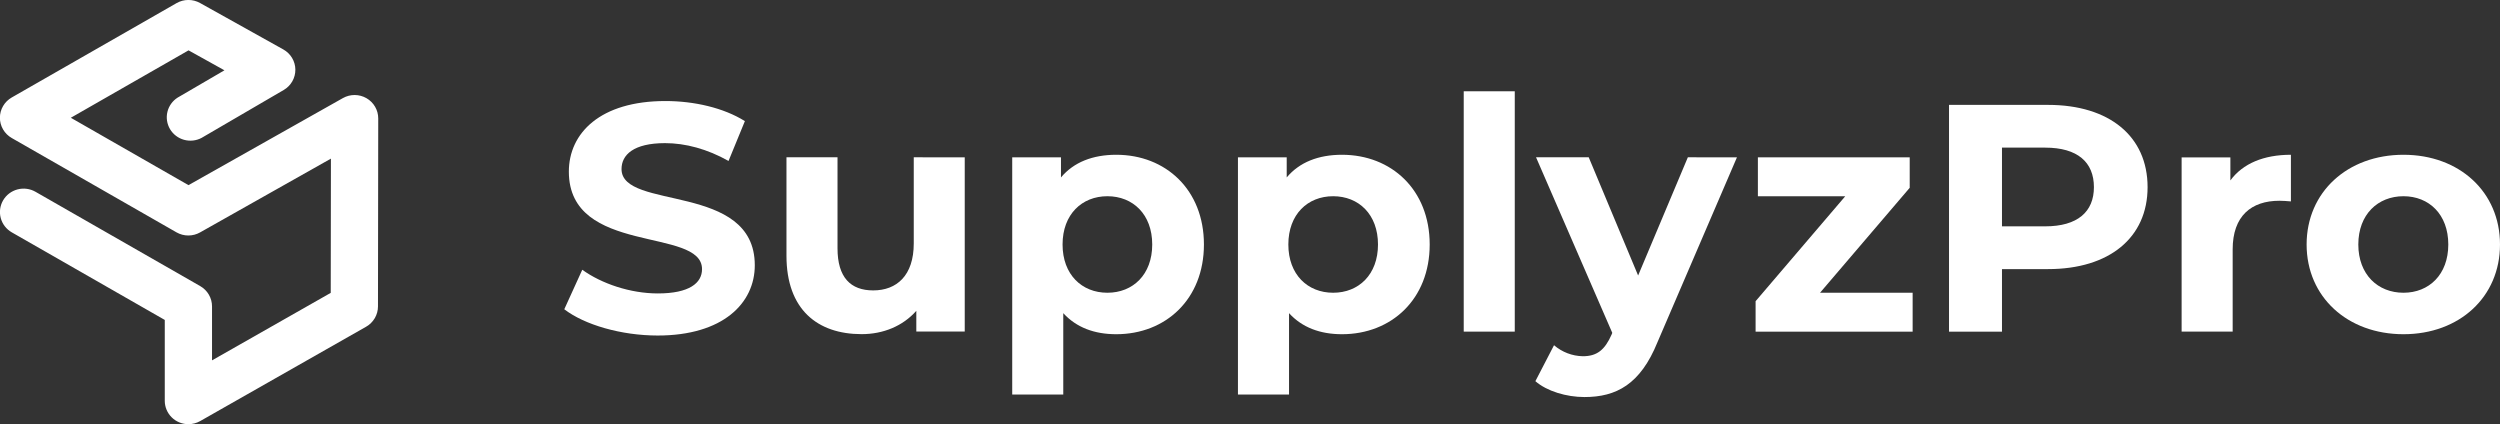
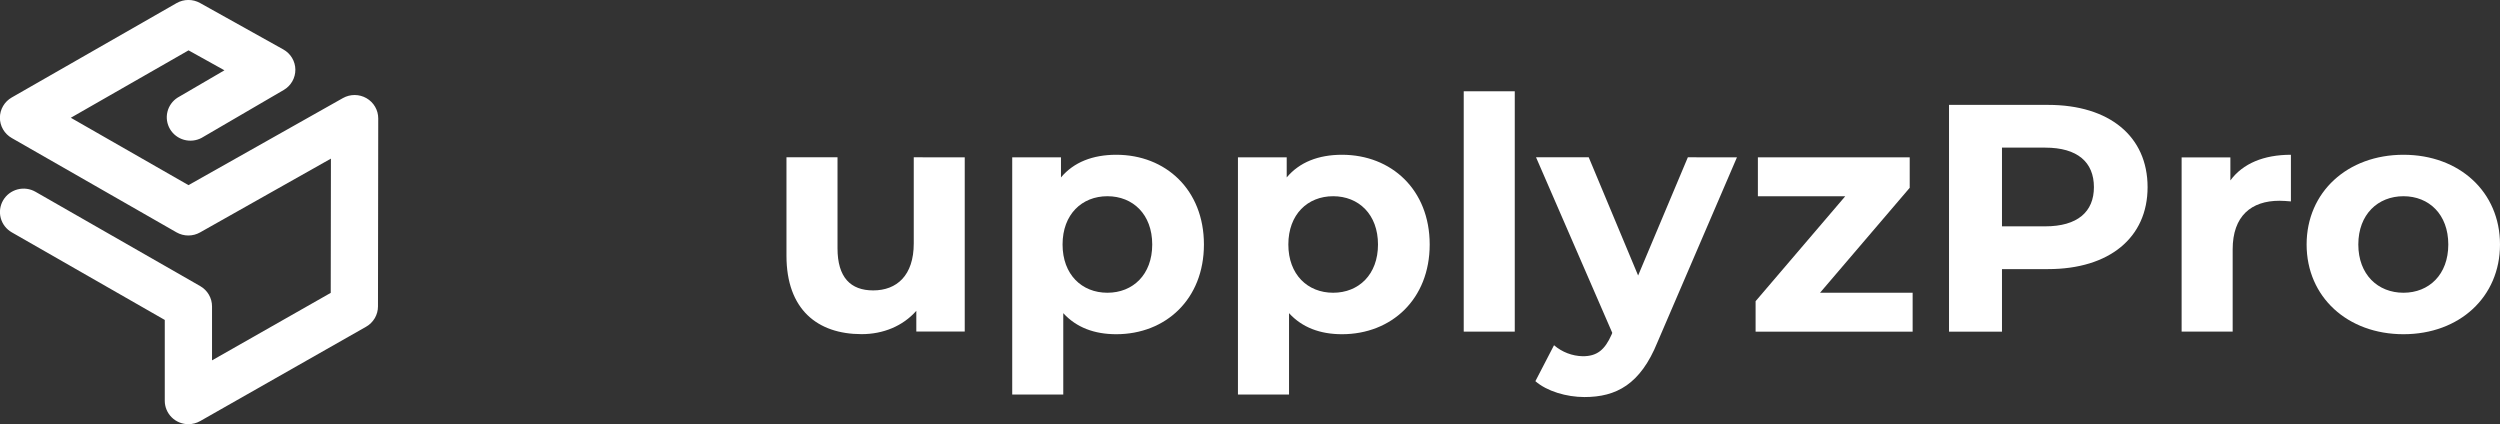
<svg xmlns="http://www.w3.org/2000/svg" width="442" height="75" viewBox="0 0 442 75" fill="none">
  <rect x="0" y="0" width="442" height="75" fill="#333333" stroke="none" />
  <g clip-path="url(#clip0_14_890)">
    <path d="M33.309 74.997C32.201 74.997 31.138 74.561 30.355 73.785C29.572 73.01 29.131 71.958 29.131 70.861V56.565L2.084 41.079C1.123 40.53 0.421 39.625 0.134 38.564C-0.154 37.502 -0.004 36.372 0.551 35.42C1.106 34.468 2.02 33.774 3.092 33.489C4.164 33.205 5.307 33.353 6.268 33.903L35.402 50.585C36.037 50.949 36.564 51.472 36.93 52.102C37.296 52.732 37.488 53.447 37.486 54.173V63.712L58.474 51.778L58.507 28.045L35.378 41.088C34.745 41.447 34.028 41.636 33.298 41.636C32.569 41.636 31.852 41.447 31.219 41.088L2.084 24.406C1.446 24.044 0.915 23.521 0.547 22.891C0.178 22.261 -0.017 21.546 -0.017 20.817C-0.017 20.089 0.178 19.374 0.547 18.744C0.915 18.114 1.446 17.591 2.084 17.229L31.219 0.55C31.847 0.19 32.56 -0.002 33.286 -0.006C34.012 -0.01 34.727 0.173 35.36 0.526L50.083 8.737C50.725 9.093 51.261 9.61 51.636 10.236C52.011 10.863 52.213 11.576 52.22 12.305C52.227 13.033 52.04 13.75 51.678 14.384C51.315 15.018 50.79 15.545 50.155 15.914L35.635 24.382C34.683 24.886 33.572 25.006 32.533 24.717C31.494 24.428 30.608 23.752 30.061 22.831C29.515 21.909 29.349 20.814 29.6 19.775C29.851 18.736 30.498 17.834 31.406 17.256L39.679 12.43L33.336 8.902L12.521 20.82L33.324 32.733L60.628 17.34C61.263 16.982 61.981 16.796 62.712 16.799C63.443 16.802 64.16 16.994 64.791 17.358C65.423 17.721 65.948 18.242 66.313 18.868C66.678 19.494 66.871 20.205 66.872 20.928L66.826 54.176C66.826 54.904 66.632 55.618 66.264 56.248C65.896 56.878 65.367 57.401 64.73 57.764L35.39 74.447C34.757 74.806 34.039 74.996 33.309 74.997Z" fill="#fff" />
-     <path d="M99.764 54.679L102.945 47.694C106.358 50.154 111.448 51.88 116.308 51.88C121.863 51.88 124.119 50.047 124.119 47.583C124.119 40.081 100.573 45.236 100.573 30.347C100.573 23.533 106.125 17.863 117.64 17.863C122.73 17.863 127.938 19.059 131.695 21.413L128.805 28.458C125.044 26.337 121.168 25.306 117.58 25.306C112.028 25.306 109.886 27.369 109.886 29.89C109.886 37.276 133.447 32.18 133.447 46.898C133.447 53.596 127.835 59.322 116.266 59.322C109.823 59.316 103.343 57.426 99.764 54.679Z" fill="#fff" />
    <path d="M170.565 27.82V58.619H162.005V54.953C159.63 57.645 156.16 59.077 152.339 59.077C144.53 59.077 139.048 54.723 139.048 45.217V27.809H148.073V43.902C148.073 49.054 150.387 51.344 154.381 51.344C158.546 51.344 161.552 48.71 161.552 43.041V27.809L170.565 27.82Z" fill="#fff" />
    <path d="M212.855 43.226C212.855 52.905 206.085 59.089 197.35 59.089C193.474 59.089 190.293 57.893 187.986 55.366V69.755H178.96V27.821H187.581V31.37C189.834 28.679 193.19 27.363 197.356 27.363C206.091 27.363 212.855 33.547 212.855 43.226ZM203.714 43.226C203.714 37.901 200.301 34.692 195.788 34.692C191.275 34.692 187.862 37.901 187.862 43.226C187.862 48.552 191.275 51.757 195.788 51.757C200.301 51.757 203.714 48.552 203.714 43.226Z" fill="#fff" />
    <path d="M252.77 43.226C252.77 52.905 246.001 59.089 237.265 59.089C233.389 59.089 230.209 57.893 227.901 55.366V69.755H218.869V27.821H227.49V31.37C229.746 28.679 233.102 27.363 237.265 27.363C246.001 27.363 252.77 33.547 252.77 43.226ZM243.629 43.226C243.629 37.901 240.216 34.692 235.703 34.692C231.19 34.692 227.78 37.901 227.78 43.226C227.78 48.552 231.193 51.757 235.703 51.757C240.213 51.757 243.629 48.552 243.629 43.226Z" fill="#fff" />
    <path d="M258.787 16.138H267.81V58.631H258.787V16.138Z" fill="#fff" />
    <path d="M307.091 27.82L293.033 60.521C290.012 67.964 285.744 70.198 280.134 70.198C276.95 70.198 273.489 69.169 271.456 67.393L274.751 61.035C276.166 62.255 277.969 62.944 279.844 62.982C282.33 62.982 283.72 61.894 284.934 59.146L285.049 58.847L271.571 27.809H280.886L289.619 48.71L298.412 27.809L307.091 27.82Z" fill="#fff" />
    <path d="M338.155 51.757V58.634H310.389V53.252L326.239 34.698H310.794V27.82H337.636V33.203L321.783 51.757H338.155Z" fill="#fff" />
    <path d="M379.693 33.089C379.693 42.024 372.923 47.577 362.106 47.577H353.95V58.64H344.586V18.545H362.106C372.923 18.545 379.693 24.098 379.693 33.089ZM370.205 33.089C370.205 28.679 367.314 26.101 361.587 26.101H353.95V40.017H361.587C367.314 40.017 370.205 37.443 370.205 33.089Z" fill="#fff" />
    <path d="M405.033 27.363V35.61C404.281 35.553 403.701 35.494 403.006 35.494C398.031 35.494 394.736 38.185 394.736 44.084V58.632H385.71V27.833H394.331V31.899C396.527 28.909 400.23 27.363 405.033 27.363Z" fill="#fff" />
    <path d="M407.809 43.226C407.809 33.957 415.04 27.363 424.933 27.363C434.826 27.363 442 33.942 442 43.226C442 52.511 434.826 59.089 424.933 59.089C415.04 59.089 407.809 52.502 407.809 43.226ZM432.859 43.226C432.859 37.901 429.446 34.692 424.933 34.692C420.42 34.692 416.95 37.901 416.95 43.226C416.95 48.552 420.42 51.757 424.933 51.757C429.446 51.757 432.859 48.552 432.859 43.226Z" fill="#fff" />
  </g>
  <defs>
    <clipPath id="clip0_14_890">
      <rect width="442" height="75" fill="white" />
    </clipPath>
  </defs>
</svg>